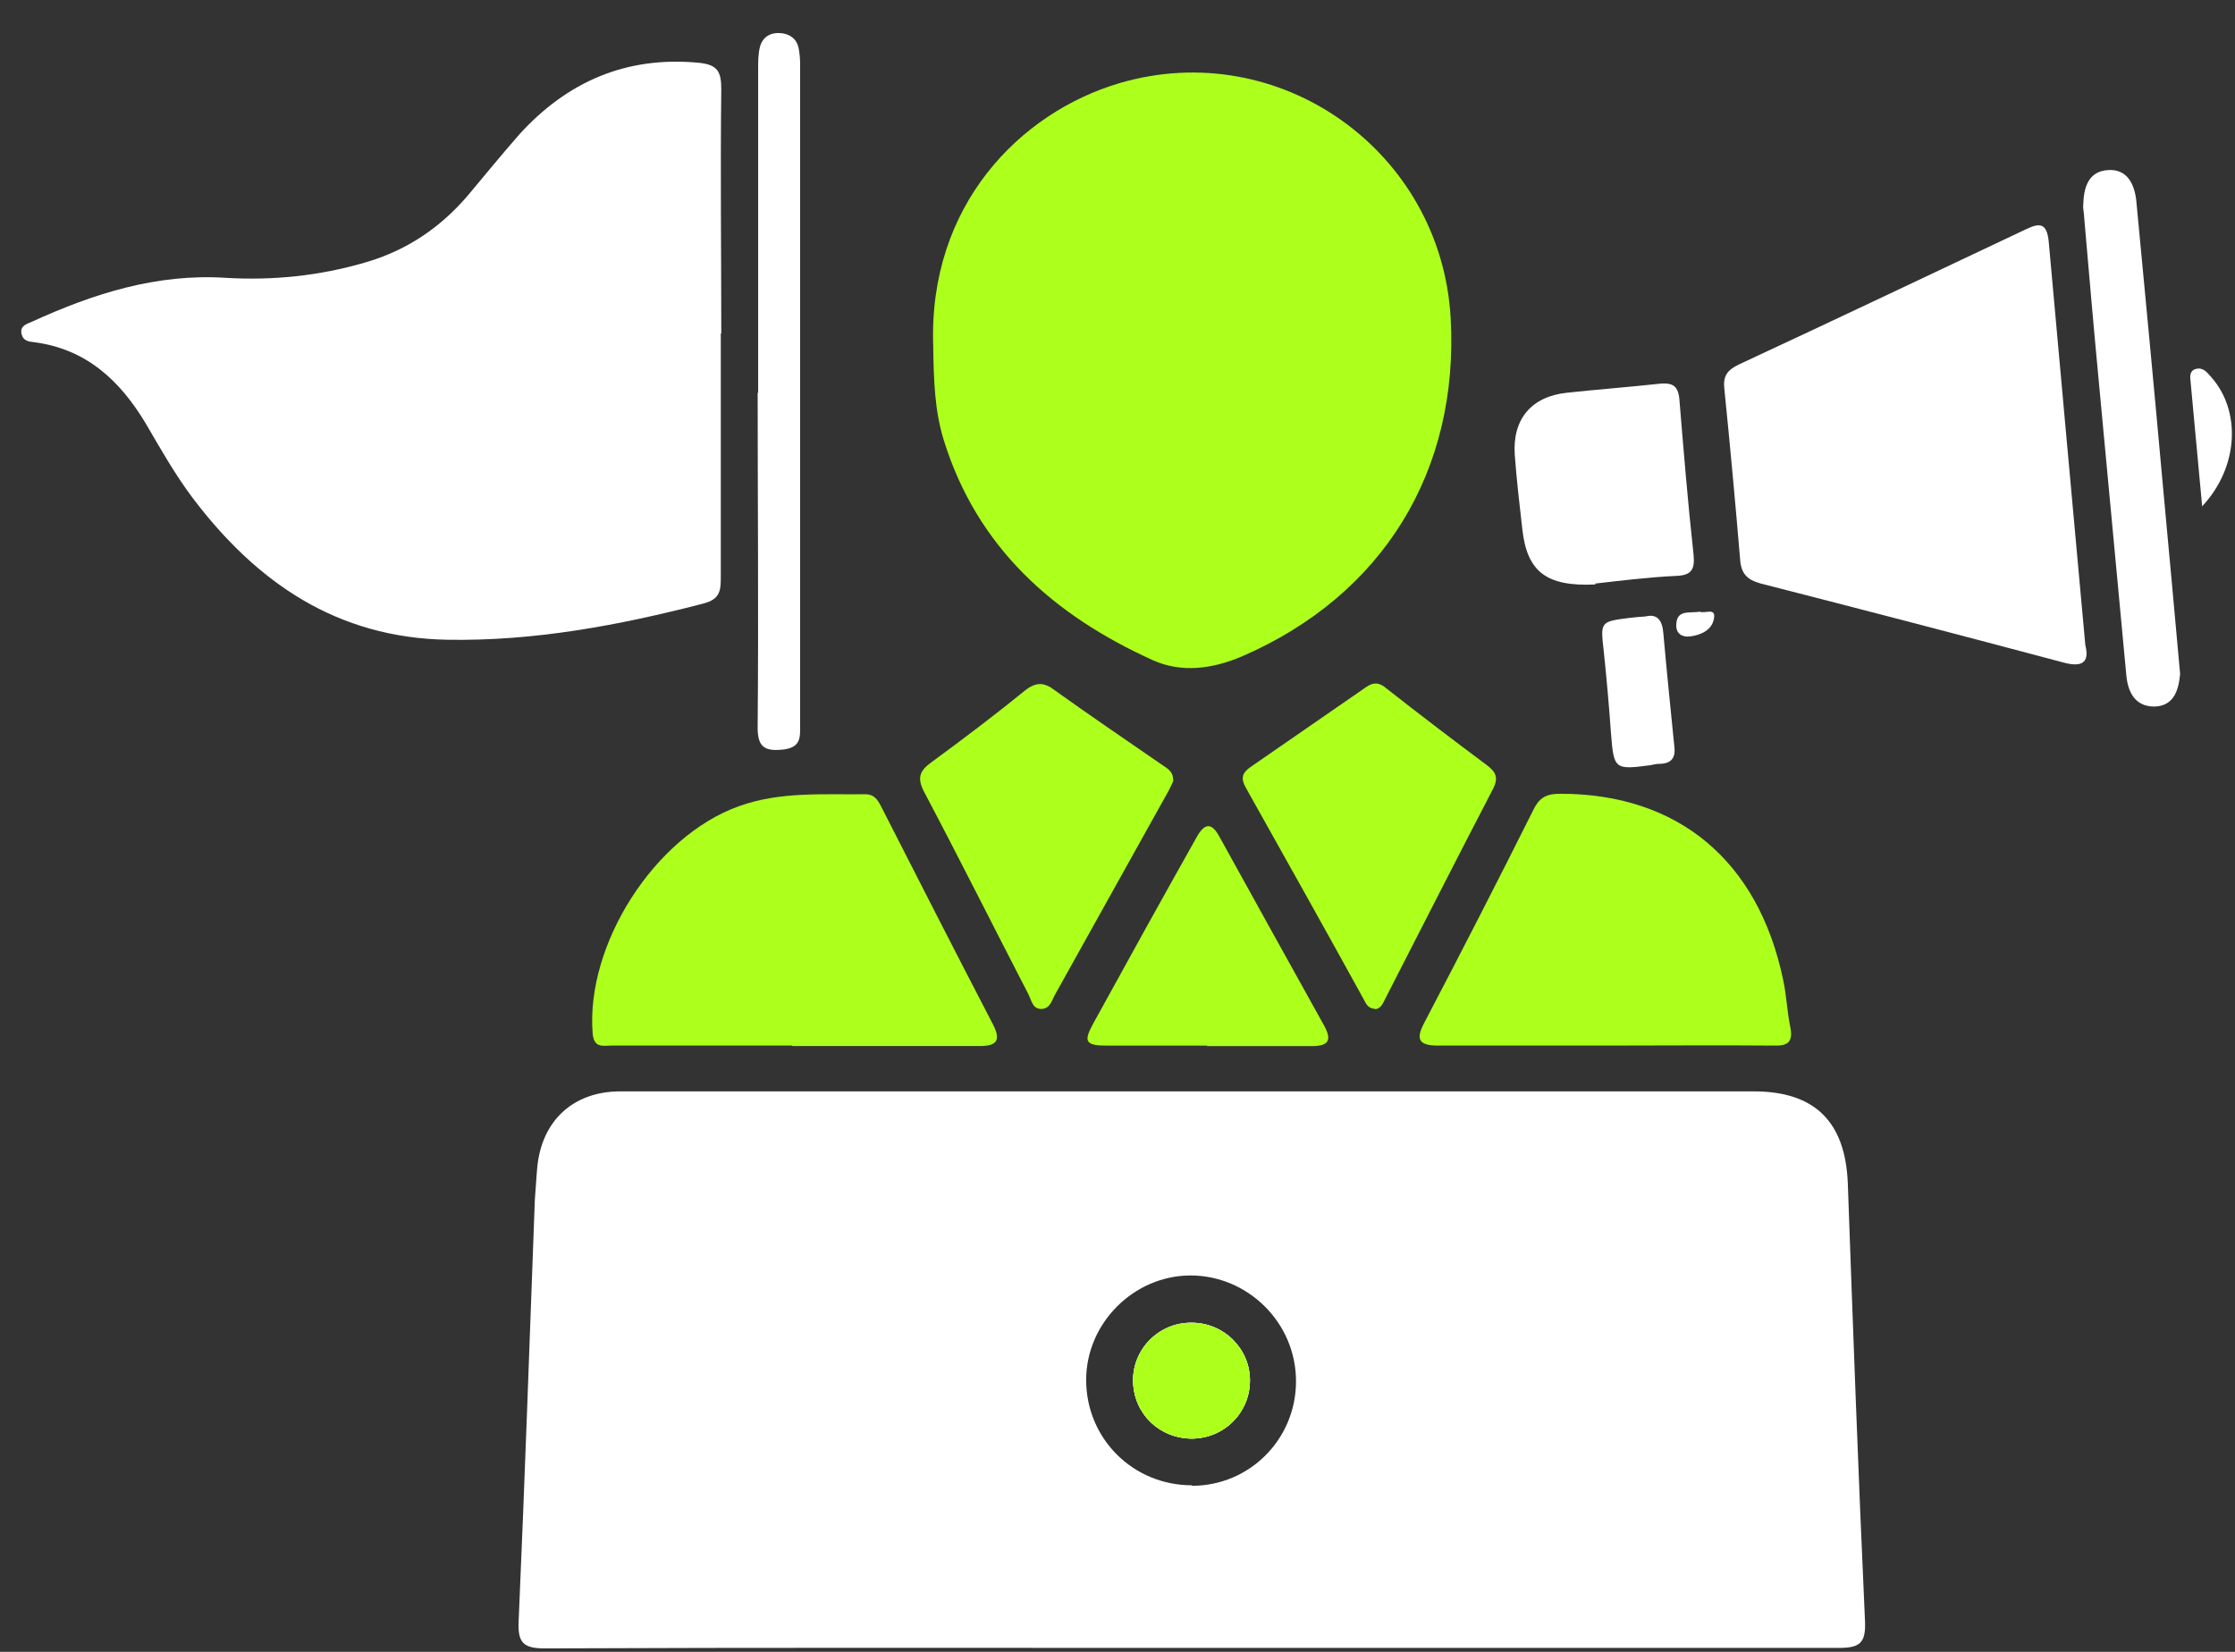
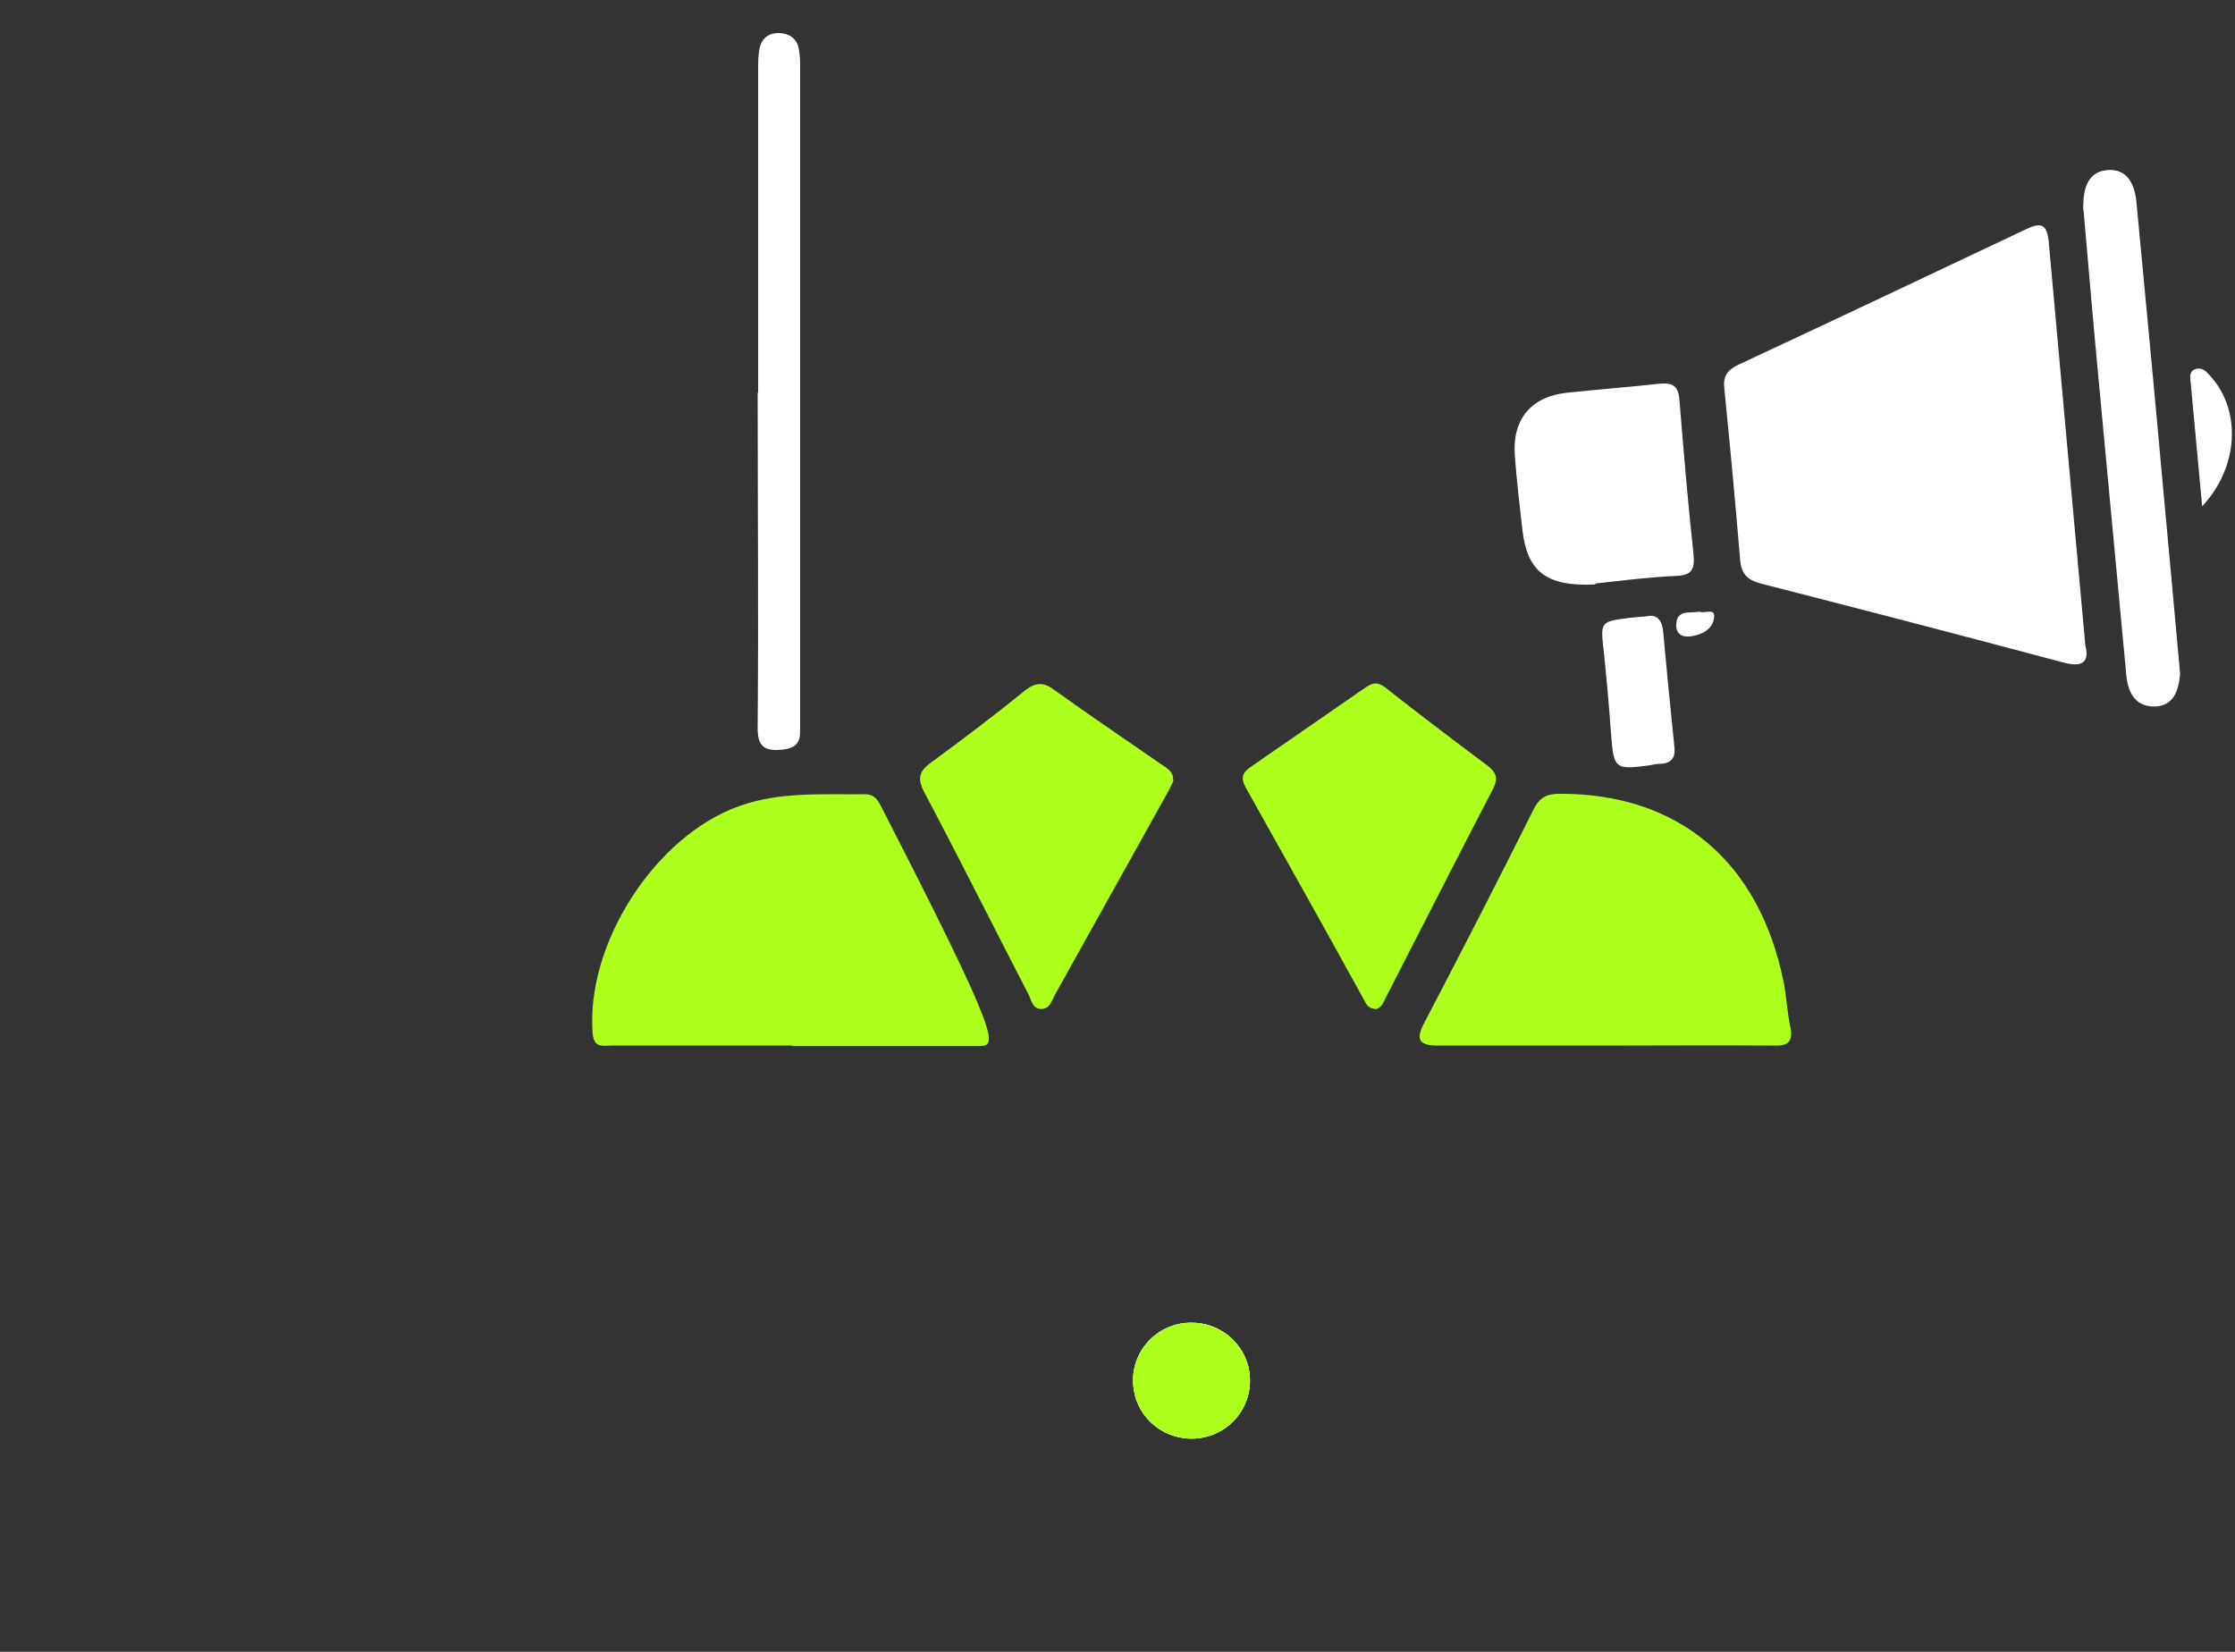
<svg xmlns="http://www.w3.org/2000/svg" width="46" height="34" viewBox="0 0 46 34" fill="none">
  <rect x="0" y="0" width="46" height="34" fill="#333333" stroke="none" />
  <path d="M25.726 28.413C25.726 29.071 25.206 29.601 24.538 29.611C23.87 29.611 23.34 29.11 23.321 28.443C23.301 27.775 23.851 27.216 24.528 27.226C25.186 27.226 25.726 27.756 25.726 28.413Z" fill="white" />
-   <path d="M38.385 33.37C38.247 30.366 38.139 27.362 38.031 24.358C37.982 23.092 37.354 22.464 36.098 22.464C30.237 22.464 24.387 22.464 18.537 22.464C16.613 22.464 14.689 22.464 12.765 22.464C11.793 22.464 11.145 23.073 11.057 24.035C11.037 24.25 11.027 24.476 11.008 24.692C10.9 27.588 10.801 30.484 10.674 33.379C10.654 33.821 10.782 33.929 11.214 33.929C15.631 33.91 20.048 33.919 24.456 33.919C28.863 33.919 33.379 33.919 37.845 33.919C38.277 33.919 38.404 33.821 38.385 33.37ZM24.534 30.572C23.317 30.572 22.355 29.61 22.355 28.403C22.355 27.235 23.337 26.253 24.505 26.253C25.673 26.253 26.674 27.215 26.674 28.432C26.674 29.62 25.722 30.582 24.534 30.582V30.572Z" fill="white" />
-   <path d="M14.835 6.866C14.835 8.555 14.835 10.243 14.835 11.932C14.835 12.236 14.756 12.354 14.442 12.432C12.724 12.874 10.997 13.198 9.21 13.168C6.933 13.129 5.284 11.991 3.968 10.253C3.605 9.772 3.301 9.232 2.997 8.712C2.466 7.828 1.77 7.181 0.7 7.043C0.592 7.033 0.474 7.014 0.444 6.876C0.405 6.709 0.543 6.67 0.66 6.621C1.927 6.042 3.222 5.63 4.636 5.718C5.608 5.777 6.57 5.679 7.512 5.404C8.366 5.158 9.063 4.687 9.632 4.02C9.986 3.598 10.329 3.176 10.692 2.763C11.674 1.684 12.881 1.153 14.373 1.291C14.776 1.33 14.845 1.477 14.845 1.841C14.825 3.519 14.845 5.188 14.845 6.866H14.835Z" fill="white" />
-   <path d="M19.207 7.112C19.109 4.236 20.983 2.322 23.035 1.713C26.333 0.741 29.661 3.107 29.857 6.543C30.034 9.694 28.463 12.255 25.558 13.512C24.959 13.767 24.321 13.855 23.732 13.591C21.69 12.668 20.11 11.274 19.423 9.055C19.236 8.447 19.217 7.828 19.207 7.112Z" fill="#ADFF1C" />
  <path d="M42.921 13.286C43.009 13.639 42.852 13.747 42.44 13.629C40.379 13.08 38.307 12.54 36.236 12.01C35.952 11.931 35.834 11.804 35.814 11.509C35.716 10.341 35.608 9.173 35.49 8.005C35.461 7.75 35.539 7.622 35.785 7.504C37.768 6.581 39.731 5.649 41.704 4.716C41.989 4.579 42.126 4.599 42.165 4.962C42.411 7.72 42.666 10.469 42.921 13.296V13.286Z" fill="white" />
-   <path d="M16.301 21.521C15.064 21.521 13.828 21.521 12.591 21.521C12.414 21.521 12.227 21.58 12.198 21.276C12.051 19.44 13.474 17.212 15.211 16.593C16.056 16.289 16.939 16.358 17.813 16.348C17.989 16.348 18.058 16.456 18.127 16.584C18.893 18.085 19.658 19.587 20.434 21.079C20.601 21.403 20.532 21.531 20.159 21.531C18.873 21.531 17.587 21.531 16.311 21.531L16.301 21.521Z" fill="#ADFF1C" />
+   <path d="M16.301 21.521C15.064 21.521 13.828 21.521 12.591 21.521C12.414 21.521 12.227 21.58 12.198 21.276C12.051 19.44 13.474 17.212 15.211 16.593C16.056 16.289 16.939 16.358 17.813 16.348C17.989 16.348 18.058 16.456 18.127 16.584C20.601 21.403 20.532 21.531 20.159 21.531C18.873 21.531 17.587 21.531 16.311 21.531L16.301 21.521Z" fill="#ADFF1C" />
  <path d="M33.031 21.521C31.892 21.521 30.753 21.521 29.605 21.521C29.222 21.521 29.124 21.413 29.31 21.059C30.076 19.597 30.832 18.124 31.568 16.652C31.696 16.397 31.853 16.338 32.118 16.338C34.533 16.338 36.191 17.712 36.702 20.176C36.771 20.5 36.781 20.824 36.849 21.148C36.908 21.452 36.79 21.531 36.506 21.521C35.347 21.511 34.189 21.521 33.041 21.521H33.031Z" fill="#ADFF1C" />
  <path d="M24.154 16.064C24.115 16.143 24.076 16.241 24.017 16.339C23.251 17.713 22.485 19.088 21.72 20.462C21.651 20.58 21.622 20.747 21.455 20.766C21.249 20.786 21.229 20.58 21.16 20.452C20.444 19.068 19.747 17.674 19.02 16.3C18.873 16.015 18.922 15.868 19.168 15.691C19.825 15.21 20.473 14.719 21.101 14.209C21.327 14.032 21.494 14.042 21.71 14.209C22.436 14.729 23.173 15.23 23.899 15.73C24.007 15.809 24.154 15.868 24.144 16.064H24.154Z" fill="#ADFF1C" />
  <path d="M28.308 20.765C28.171 20.765 28.122 20.677 28.073 20.579C27.268 19.116 26.453 17.663 25.639 16.21C25.53 16.014 25.57 15.906 25.737 15.788C26.532 15.239 27.327 14.689 28.122 14.139C28.279 14.031 28.397 14.051 28.534 14.169C29.221 14.709 29.918 15.239 30.615 15.759C30.792 15.896 30.841 16.014 30.733 16.23C29.987 17.663 29.251 19.116 28.515 20.549C28.466 20.638 28.436 20.755 28.299 20.775L28.308 20.765Z" fill="#ADFF1C" />
  <path d="M32.835 12.03C31.814 12.079 31.431 11.756 31.333 10.902C31.274 10.391 31.215 9.881 31.176 9.36C31.127 8.624 31.52 8.163 32.246 8.084C32.884 8.016 33.522 7.967 34.16 7.898C34.396 7.878 34.533 7.917 34.563 8.202C34.651 9.272 34.739 10.352 34.857 11.422C34.886 11.726 34.808 11.844 34.494 11.854C33.885 11.883 33.277 11.962 32.835 12.011V12.03Z" fill="white" />
-   <path d="M24.848 21.522C24.161 21.522 23.474 21.522 22.787 21.522C22.345 21.522 22.296 21.444 22.493 21.081C23.199 19.795 23.906 18.518 24.623 17.242C24.78 16.958 24.927 16.899 25.104 17.233C25.82 18.528 26.537 19.824 27.253 21.11C27.42 21.414 27.342 21.532 26.998 21.532C26.282 21.532 25.565 21.532 24.839 21.532L24.848 21.522Z" fill="#ADFF1C" />
  <path d="M15.604 8.084C15.604 5.865 15.604 3.637 15.604 1.419C15.604 1.262 15.604 1.104 15.643 0.957C15.702 0.751 15.869 0.663 16.075 0.682C16.262 0.702 16.399 0.8 16.438 0.996C16.458 1.104 16.468 1.212 16.468 1.32C16.468 5.855 16.468 10.39 16.468 14.926C16.468 15.171 16.488 15.377 16.134 15.426C15.722 15.475 15.584 15.367 15.594 14.935C15.614 12.648 15.594 10.371 15.594 8.084H15.604Z" fill="white" />
  <path d="M44.87 13.876C44.84 14.19 44.752 14.533 44.34 14.543C43.937 14.543 43.79 14.239 43.761 13.876C43.574 11.883 43.387 9.89 43.201 7.898C43.093 6.759 42.995 5.63 42.897 4.491C42.897 4.393 42.867 4.305 42.877 4.207C42.887 3.853 42.985 3.52 43.397 3.5C43.78 3.48 43.927 3.785 43.967 4.118C44.153 6.082 44.34 8.035 44.516 9.998C44.634 11.274 44.752 12.55 44.87 13.866V13.876Z" fill="white" />
  <path d="M33.872 12.688C34.108 12.629 34.216 12.767 34.235 13.042C34.304 13.817 34.383 14.593 34.461 15.368C34.491 15.604 34.392 15.722 34.147 15.722C34.088 15.722 34.019 15.741 33.961 15.751C33.224 15.849 33.215 15.829 33.156 15.083C33.116 14.524 33.067 13.964 33.008 13.405C32.94 12.796 32.93 12.796 33.538 12.718C33.627 12.708 33.725 12.698 33.872 12.688Z" fill="white" />
  <path d="M45.324 10.421C45.235 9.479 45.157 8.625 45.078 7.771C45.078 7.683 45.108 7.614 45.196 7.594C45.343 7.555 45.422 7.663 45.51 7.761C46.129 8.458 46.079 9.616 45.324 10.421Z" fill="white" />
  <path d="M34.98 12.59C35.088 12.639 35.324 12.492 35.275 12.737C35.235 12.962 35.02 13.07 34.784 13.1C34.618 13.119 34.5 13.041 34.5 12.874C34.5 12.531 34.784 12.629 34.98 12.59Z" fill="white" />
  <path d="M25.726 28.413C25.726 29.071 25.206 29.601 24.538 29.611C23.87 29.611 23.34 29.11 23.321 28.443C23.301 27.775 23.851 27.216 24.528 27.226C25.186 27.226 25.726 27.756 25.726 28.413Z" fill="#FEFEFE" />
  <path d="M25.726 28.413C25.726 29.071 25.206 29.601 24.538 29.611C23.87 29.611 23.34 29.11 23.321 28.443C23.301 27.775 23.851 27.216 24.528 27.226C25.186 27.226 25.726 27.756 25.726 28.413Z" fill="#ADFF1C" />
</svg>